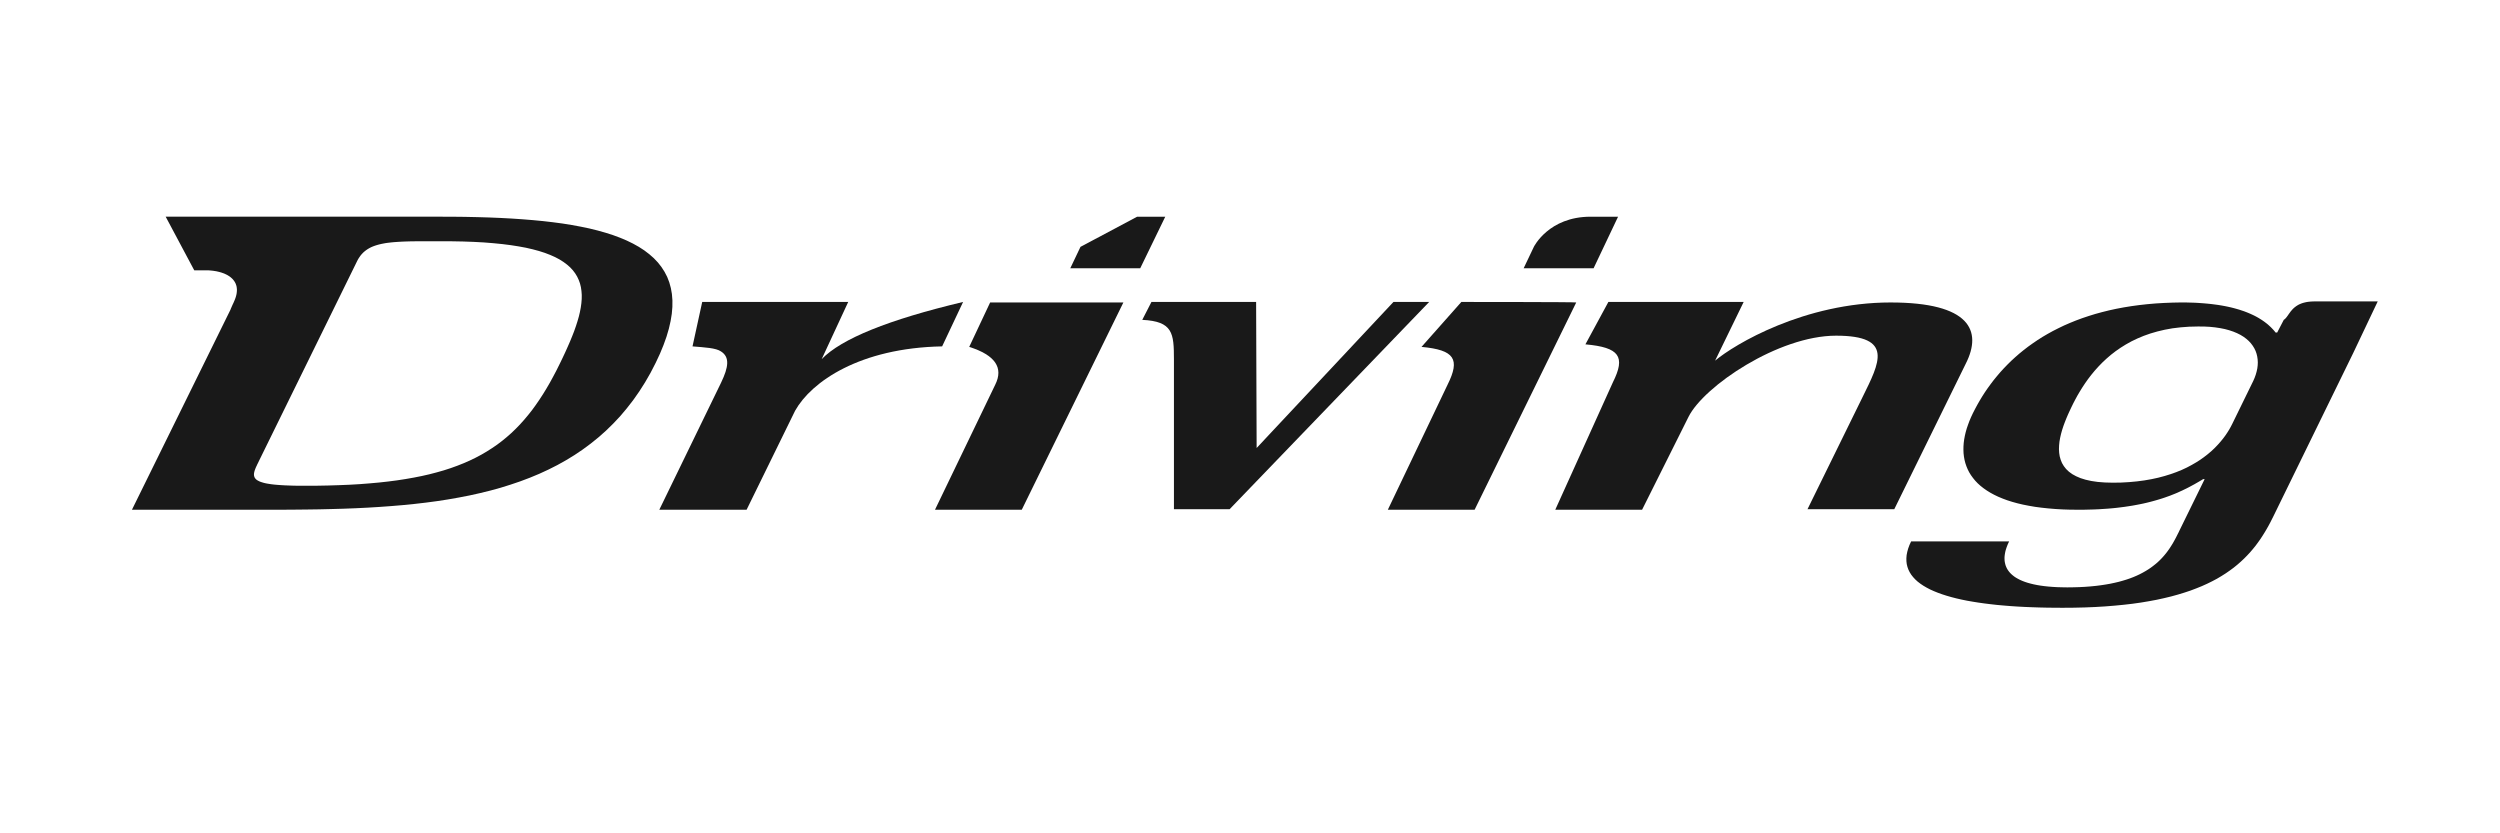
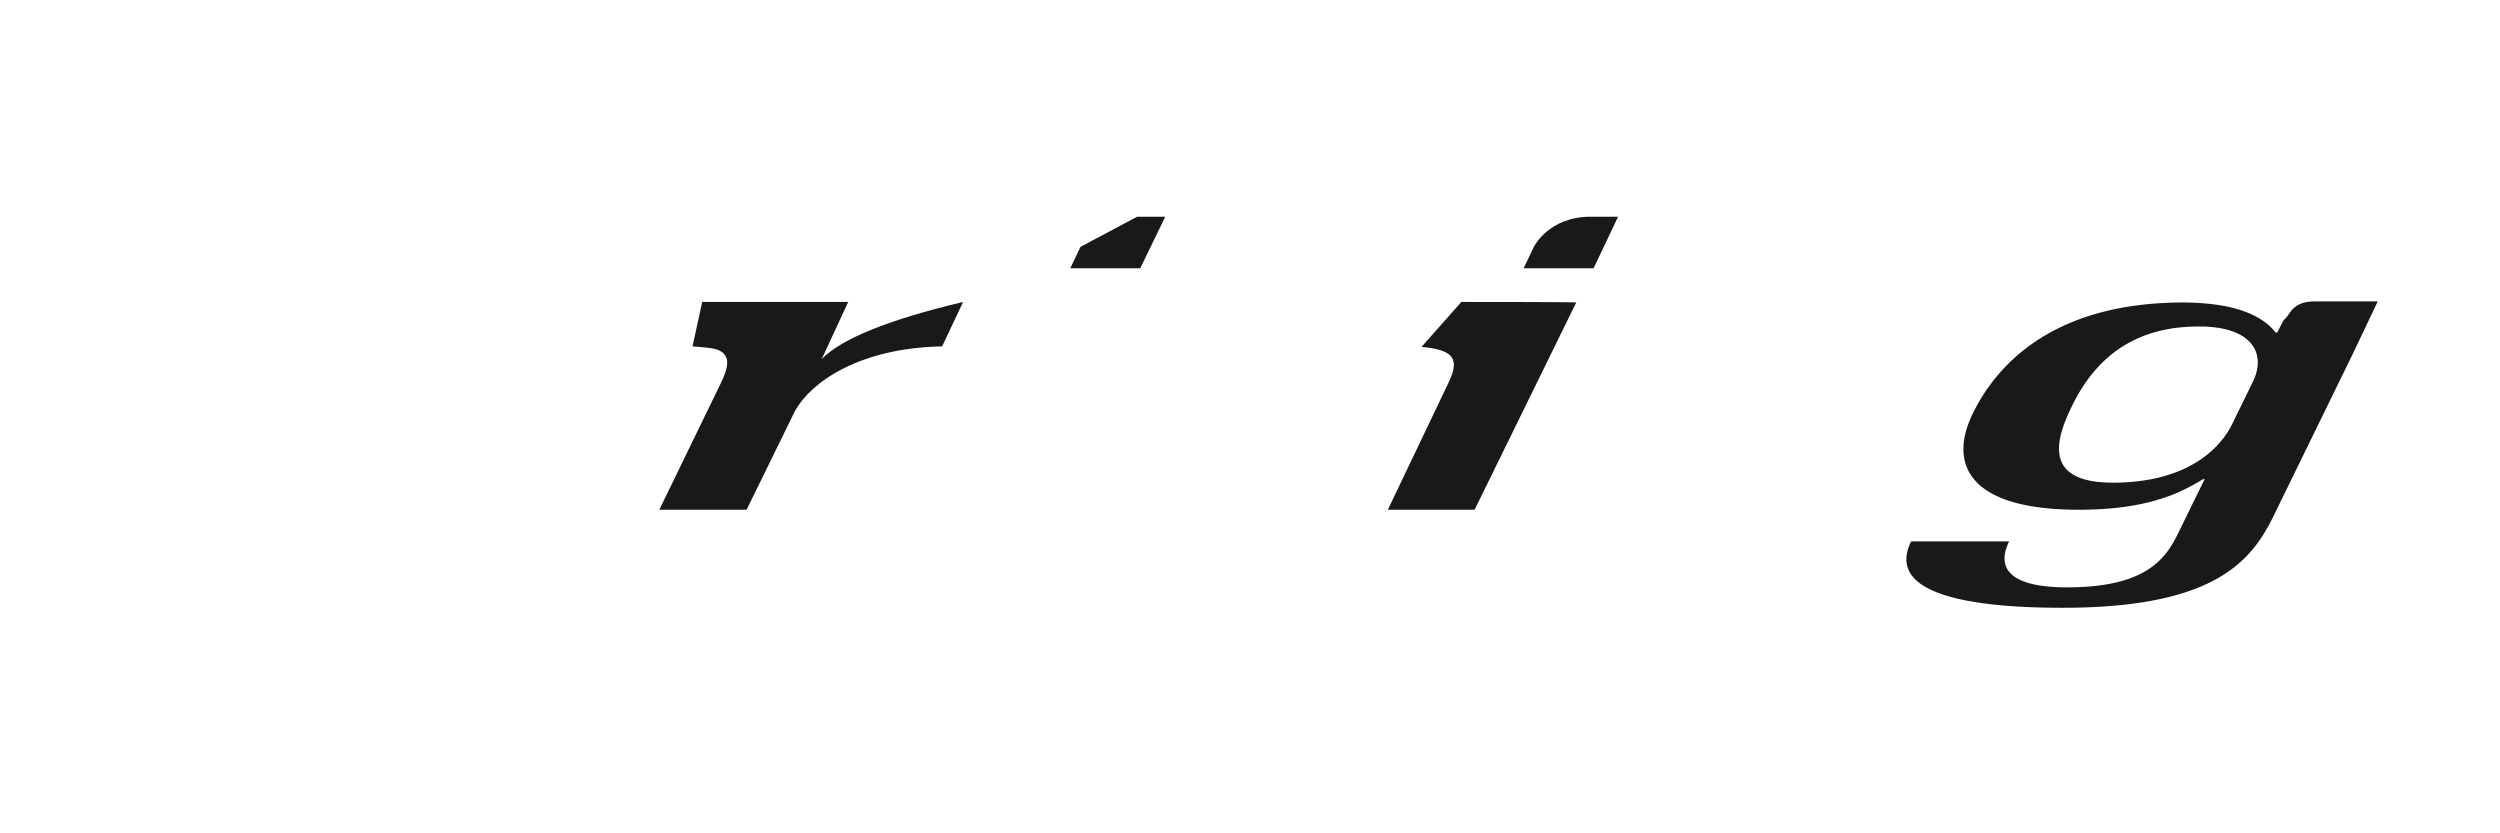
<svg xmlns="http://www.w3.org/2000/svg" height="16" width="48" viewBox="23 274 588 96">
  <rect x="23" y="224" width="588" height="196" fill="#ffffff" />
  <g fill="#191919">
    <path d="m557.75 345.34l-0.4 0.79-0.4 0.79-0.43 0.8-0.45 0.79-0.47 0.79-0.49 0.78-0.52 0.79-0.55 0.77-0.57 0.77-0.62 0.76-0.64 0.75-0.69 0.74-0.72 0.73-0.77 0.72-0.81 0.71-0.85 0.69-0.91 0.67-0.95 0.66-1.01 0.64-1.06 0.63-1.13 0.6-1.18 0.58-1.24 0.56-1.31 0.53-1.37 0.52-1.44 0.48-1.51 0.46-1.59 0.44-1.66 0.4-1.73 0.38-1.82 0.34-1.9 0.32-1.98 0.28-2.07 0.24-2.16 0.21-2.25 0.18-2.34 0.14-2.44 0.1-2.53 0.06-2.63 0.02-1.87-0.01-1.83-0.02-1.79-0.04-1.76-0.06-1.72-0.07-1.68-0.09-1.64-0.11-1.6-0.13-1.55-0.14-1.52-0.17-1.46-0.18-1.42-0.2-1.37-0.22-1.32-0.23-1.27-0.26-1.22-0.28-1.17-0.3-1.11-0.32-1.06-0.34-1-0.36-0.94-0.38-0.89-0.4-0.82-0.43-0.77-0.45-0.7-0.47-0.64-0.49-0.57-0.52-0.5-0.54-0.44-0.56-0.37-0.59-0.3-0.61-0.23-0.64-0.16-0.66-0.08-0.68-0.01-0.71 0.06-0.74 0.15-0.76 0.22-0.79 0.3-0.82 0.39-0.84h23.05l-0.16 0.33-0.15 0.33-0.14 0.35-0.13 0.34-0.12 0.36-0.11 0.35-0.09 0.36-0.07 0.36-0.06 0.37-0.04 0.36-0.02 0.37 0.01 0.36 0.02 0.36 0.06 0.36 0.08 0.36 0.1 0.35 0.14 0.35 0.16 0.34 0.2 0.34 0.23 0.32 0.26 0.32 0.31 0.32 0.34 0.3 0.37 0.29 0.42 0.28 0.46 0.26 0.5 0.26 0.55 0.24 0.6 0.23 0.64 0.21 0.69 0.19 0.74 0.18 0.79 0.16 0.84 0.14 0.9 0.12 0.96 0.1 1.01 0.08 1.07 0.06 1.13 0.03 1.2 0.02 1.45-0.02 1.4-0.04 1.34-0.07 1.29-0.1 1.23-0.12 1.18-0.15 1.12-0.17 1.08-0.19 1.03-0.22 0.98-0.23 0.93-0.26 0.89-0.27 0.85-0.29 0.8-0.31 0.77-0.33 0.72-0.34 0.69-0.36 0.65-0.37 0.62-0.38 0.58-0.39 0.55-0.41 0.52-0.41 0.5-0.42 0.46-0.43 0.44-0.44 0.41-0.44 0.39-0.45 0.37-0.45 0.34-0.45 0.33-0.46 0.31-0.46 0.29-0.46 0.28-0.45 0.26-0.46 0.25-0.45 0.24-0.45 0.23-0.45 0.22-0.44 0.22-0.43 0.2-0.43 5.89-12.01h-0.36l-0.39 0.24-0.41 0.24-0.41 0.24-0.42 0.24-0.43 0.25-0.45 0.24-0.46 0.25-0.47 0.25-0.49 0.25-0.5 0.24-0.51 0.25-0.54 0.24-0.54 0.25-0.57 0.24-0.58 0.23-0.6 0.24-0.62 0.22-0.64 0.23-0.66 0.22-0.68 0.21-0.71 0.21-0.72 0.2-0.75 0.2-0.77 0.19-0.79 0.18-0.82 0.17-0.84 0.16-0.87 0.16-0.9 0.14-0.92 0.14-0.95 0.12-0.98 0.12-1 0.1-1.04 0.09-1.07 0.07-1.09 0.07-1.13 0.05-1.16 0.03-1.19 0.03h-1.23l-1.9-0.01-1.82-0.06-1.74-0.1-1.67-0.14-1.59-0.17-1.52-0.2-1.45-0.25-1.37-0.27-1.31-0.31-1.23-0.34-1.17-0.37-1.1-0.41-1.03-0.43-0.96-0.46-0.9-0.49-0.84-0.52-0.77-0.54-0.71-0.56-0.65-0.59-0.59-0.62-0.52-0.64-0.47-0.65-0.42-0.68-0.35-0.7-0.3-0.72-0.25-0.74-0.19-0.75-0.14-0.77-0.09-0.79-0.03-0.8 0.01-0.81 0.06-0.83 0.11-0.84 0.16-0.85 0.2-0.86 0.25-0.87 0.3-0.87 0.33-0.89 0.38-0.89 0.42-0.9 0.51-0.99 0.53-0.99 0.56-0.98 0.59-0.98 0.62-0.97 0.66-0.96 0.69-0.95 0.72-0.95 0.76-0.93 0.79-0.93 0.82-0.9 0.87-0.9 0.89-0.88 0.94-0.86 0.97-0.85 1.01-0.82 1.05-0.81 1.09-0.78 1.13-0.77 1.16-0.74 1.21-0.71 1.25-0.69 1.3-0.66 1.33-0.64 1.38-0.6 1.43-0.58 1.46-0.54 1.52-0.51 1.55-0.48 1.61-0.44 1.65-0.41 1.7-0.37 1.75-0.33 1.79-0.29 1.84-0.25 1.9-0.21 1.94-0.17 2-0.12 2.05-0.08 2.1-0.04 1.08 0.01 1.06 0.03 1.02 0.03 0.98 0.06 0.96 0.07 0.92 0.08 0.88 0.09 0.86 0.11 0.82 0.11 0.79 0.13 0.77 0.14 0.73 0.15 0.71 0.16 0.68 0.17 0.65 0.18 0.62 0.18 0.6 0.2 0.57 0.19 0.55 0.21 0.52 0.21 0.5 0.22 0.48 0.22 0.45 0.22 0.43 0.23 0.41 0.23 0.39 0.24 0.37 0.23 0.35 0.24 0.34 0.24 0.31 0.24 0.3 0.23 0.28 0.24 0.26 0.24 0.25 0.23 0.23 0.23 0.22 0.23 0.21 0.22 0.19 0.22 0.18 0.22 0.17 0.21h0.36l1.56-3 0.11-0.07 0.1-0.08 0.1-0.09 0.09-0.09 0.1-0.11 0.09-0.11 0.09-0.11 0.09-0.12 0.09-0.13 0.1-0.13 0.09-0.14 0.1-0.14 0.1-0.14 0.1-0.14 0.11-0.15 0.11-0.15 0.11-0.15 0.13-0.14 0.13-0.15 0.13-0.15 0.14-0.14 0.16-0.15 0.16-0.14 0.17-0.13 0.18-0.14 0.19-0.12 0.2-0.13 0.21-0.12 0.23-0.11 0.24-0.1 0.25-0.1 0.27-0.09 0.29-0.08 0.29-0.07 0.32-0.07 0.33-0.05 0.35-0.04 0.36-0.03 0.39-0.02 0.4-0.01h14.89l-5.76 12.13-18.73 38.31zm-21.87-44.35l-1.91 0.23-1.82 0.33-1.73 0.41-1.65 0.48-1.56 0.55-1.48 0.62-1.4 0.67-1.33 0.74-1.25 0.78-1.18 0.82-1.11 0.86-1.04 0.9-0.98 0.92-0.92 0.95-0.86 0.96-0.8 0.97-0.75 0.98-0.7 0.99-0.64 0.97-0.6 0.97-0.56 0.95-0.51 0.94-0.47 0.9-0.43 0.88-0.4 0.85-0.4 0.87-0.38 0.89-0.36 0.9-0.34 0.92-0.3 0.92-0.26 0.93-0.21 0.92-0.16 0.91-0.09 0.9-0.03 0.88 0.05 0.86 0.13 0.84 0.23 0.8 0.31 0.76 0.43 0.72 0.53 0.68 0.66 0.63 0.78 0.57 0.91 0.5 1.05 0.45 1.19 0.37 1.35 0.3 1.51 0.22 1.67 0.13 1.85 0.05 2-0.03 1.9-0.11 1.82-0.17 1.74-0.23 1.66-0.29 1.57-0.34 1.5-0.4 1.42-0.44 1.35-0.48 1.28-0.52 1.2-0.56 1.13-0.6 1.07-0.62 1-0.64 0.93-0.67 0.87-0.68 0.82-0.7 0.75-0.71 0.69-0.72 0.64-0.72 0.59-0.72 0.53-0.71 0.48-0.71 0.44-0.7 0.38-0.68 0.34-0.66 4.93-10.08 0.33-0.75 0.27-0.75 0.21-0.74 0.16-0.73 0.09-0.73 0.03-0.71-0.04-0.7-0.1-0.69-0.16-0.66-0.23-0.65-0.3-0.62-0.37-0.6-0.43-0.57-0.51-0.55-0.58-0.51-0.65-0.48-0.72-0.44-0.8-0.4-0.87-0.36-0.95-0.32-1.03-0.28-1.1-0.22-1.19-0.18-1.26-0.13-1.35-0.07-1.42-0.01-2.1 0.05-2 0.15z" />
-     <path d="m467.69 295.14c-20.29 0-36.74 9.85-41.3 13.69 0.44-0.92 2.69-5.52 6.72-13.81h-31.82c-3.24 5.98-5.04 9.31-5.4 9.97 8.04 0.72 9.48 2.88 6.48 8.89-0.9 2-5.43 12-13.57 30.01h20.42c6.55-13.11 10.19-20.39 10.92-21.85 3.6-7.2 21.14-19.09 34.7-19.09 13.69 0 10.21 6.36 6.25 14.41-0.87 1.76-5.19 10.56-12.97 26.41h20.41c10.09-20.53 15.69-31.94 16.81-34.22 3.97-7.8 0.96-14.41-17.65-14.41" />
-     <path d="m318.56 329.37l-0.12-34.35h-24.62c-1.29 2.53-2.01 3.93-2.16 4.21 7.21 0.36 7.45 3.12 7.45 9.36v35.18h13.09l46.94-48.75h-8.4l-32.18 34.35z" />
    <path d="m216.26 308.47c0.41-0.89 2.49-5.38 6.24-13.45h-34.34c-1.37 6.27-2.13 9.75-2.28 10.45 2.88 0.24 5.52 0.36 6.72 1.2 2.04 1.32 1.8 3.6 0 7.33-0.97 1.99-5.81 11.96-14.53 29.89h20.53c6.85-13.97 10.65-21.74 11.41-23.29 3.84-6.84 15.25-14.77 34.58-15.13 0.33-0.7 1.97-4.18 4.93-10.45-17.54 4.17-28.62 8.65-33.26 13.45z" />
-     <path d="m257.08 314.48c-0.94 1.96-5.67 11.76-14.17 29.41h20.41l23.9-48.75h-31.34l-4.92 10.45c6.08 1.92 8.12 4.88 6.12 8.89z" />
    <path d="m357.34 305.59c7.81 0.72 9.13 2.88 6.13 8.89-0.94 1.96-5.62 11.76-14.05 29.41h20.41c14.34-29.25 22.3-45.5 23.9-48.75 0-0.12-27.02-0.12-27.02-0.12-1.87 2.12-8.43 9.51-9.37 10.57z" />
    <path d="m397.09 274.97c-9.85 0-13.33 7.09-13.33 7.09-0.16 0.33-0.96 2.01-2.4 5.04h16.45l5.76-12.13h-6.48z" />
    <path d="m277.13 282.06c-0.16 0.33-0.96 2.01-2.4 5.04h16.45l5.89-12.13h-6.61c-7.11 3.78-11.55 6.14-13.33 7.09z" />
-     <path d="m132.52 275.01l2.78 0.06 2.72 0.08 2.66 0.11 2.61 0.14 2.53 0.17 2.48 0.2 2.4 0.23 2.33 0.27 2.26 0.3 2.18 0.35 2.11 0.39 2.02 0.42 1.94 0.48 1.85 0.52 1.76 0.56 1.67 0.62 1.57 0.66 1.48 0.72 1.38 0.77 1.28 0.83 1.17 0.89 1.07 0.94 0.96 1.01 0.84 1.07 0.73 1.13 0.62 1.2 0.49 1.27 0.37 1.34 0.25 1.41 0.12 1.48-0.01 1.56-0.14 1.63-0.28 1.71-0.41 1.79-0.55 1.87-0.7 1.96-0.84 2.04-0.99 2.12-1.22 2.37-1.3 2.26-1.37 2.15-1.43 2.04-1.51 1.94-1.56 1.85-1.64 1.74-1.69 1.65-1.76 1.56-1.82 1.47-1.88 1.39-1.93 1.3-2 1.22-2.04 1.14-2.1 1.06-2.15 0.99-2.21 0.92-2.25 0.85-2.3 0.78-2.34 0.73-2.39 0.66-2.44 0.6-2.47 0.55-2.52 0.49-2.56 0.45-2.59 0.4-2.63 0.35-2.67 0.31-2.7 0.27-2.74 0.23-2.76 0.2-2.79 0.17-2.83 0.14-2.85 0.11-2.87 0.08-2.9 0.07-2.92 0.04-2.94 0.03-2.97 0.02h-2.98-32.18l23.18-47.06v-0.02l0.01-0.02 0.01-0.01v-0.02l0.01-0.02 0.01-0.01v-0.02l0.01-0.03 0.01-0.02 0.01-0.03 0.02-0.03 0.01-0.03 0.01-0.04 0.02-0.04 0.02-0.04 0.02-0.04 0.02-0.05 0.02-0.05 0.02-0.06 0.03-0.05 0.02-0.06 0.03-0.07 0.03-0.06 0.03-0.07 0.03-0.08 0.04-0.07 0.03-0.09 0.04-0.08 0.04-0.09 0.05-0.09 0.04-0.1 0.05-0.1 0.05-0.11 0.05-0.11 0.05-0.12 0.17-0.4 0.15-0.4 0.12-0.38 0.09-0.36 0.07-0.36 0.04-0.34 0.02-0.32v-0.32l-0.03-0.3-0.04-0.29-0.07-0.28-0.09-0.26-0.1-0.26-0.13-0.24-0.14-0.23-0.16-0.22-0.17-0.21-0.19-0.2-0.2-0.18-0.21-0.18-0.23-0.17-0.24-0.15-0.24-0.15-0.26-0.13-0.27-0.13-0.27-0.12-0.29-0.1-0.28-0.1-0.3-0.09-0.3-0.08-0.3-0.07-0.3-0.07-0.31-0.05-0.31-0.05-0.31-0.04-0.31-0.03-0.31-0.03-0.3-0.02-0.31-0.01h-0.3-2.76l-6.72-12.61h64.84l2.88 0.01 2.84 0.03zm-9.45 5.73h-0.78-0.76l-0.74 0.01-0.71 0.01-0.69 0.01-0.67 0.02-0.64 0.02-0.63 0.03-0.61 0.03-0.58 0.04-0.57 0.04-0.54 0.05-0.53 0.06-0.51 0.06-0.48 0.07-0.47 0.09-0.46 0.09-0.43 0.1-0.42 0.11-0.4 0.12-0.39 0.13-0.37 0.14-0.35 0.15-0.34 0.17-0.32 0.18-0.31 0.19-0.3 0.21-0.28 0.22-0.27 0.23-0.25 0.25-0.25 0.27-0.23 0.28-0.21 0.3-0.21 0.31-0.2 0.34-0.18 0.35-23.06 46.95-0.14 0.29-0.14 0.29-0.14 0.27-0.12 0.28-0.13 0.26-0.11 0.25-0.1 0.25-0.09 0.24-0.08 0.23-0.06 0.23-0.05 0.22-0.03 0.21-0.01 0.2 0.01 0.19 0.03 0.19 0.06 0.18 0.07 0.17 0.11 0.17 0.13 0.16 0.16 0.15 0.19 0.14 0.23 0.13 0.25 0.13 0.29 0.12 0.33 0.11 0.36 0.11 0.4 0.1 0.44 0.09 0.49 0.08 0.52 0.08 0.57 0.07 0.62 0.06 0.66 0.05 0.72 0.05 0.76 0.04 0.81 0.03 0.87 0.03 0.92 0.02 0.98 0.01h1.03l2.75-0.01 2.65-0.05 2.57-0.08 2.48-0.1 2.4-0.14 2.31-0.18 2.24-0.2 2.16-0.24 2.08-0.27 2.01-0.31 1.93-0.34 1.87-0.37 1.8-0.41 1.73-0.45 1.68-0.48 1.61-0.52 1.55-0.56 1.49-0.59 1.44-0.63 1.38-0.67 1.34-0.71 1.28-0.75 1.24-0.79 1.2-0.82 1.15-0.87 1.11-0.91 1.08-0.95 1.03-0.99 1-1.03 0.97-1.08 0.94-1.12 0.92-1.16 0.88-1.21 0.86-1.25 0.84-1.29 0.82-1.34 0.81-1.39 0.78-1.43 0.78-1.48 0.76-1.53 0.65-1.34 0.62-1.32 0.58-1.29 0.55-1.26 0.51-1.24 0.47-1.2 0.41-1.17 0.37-1.15 0.32-1.11 0.26-1.09 0.2-1.05 0.14-1.02 0.08-0.99 0.01-0.96-0.07-0.92-0.13-0.9-0.21-0.86-0.3-0.83-0.37-0.79-0.46-0.76-0.55-0.73-0.64-0.69-0.74-0.65-0.83-0.62-0.93-0.59-1.04-0.55-1.15-0.51-1.25-0.48-1.37-0.44-1.48-0.4-1.6-0.37-1.73-0.32-1.85-0.29-1.97-0.25-2.11-0.21-2.24-0.18-2.38-0.13-2.52-0.09-2.66-0.05-2.81-0.01h-0.88-0.85-0.83-0.81z" />
  </g>
</svg>